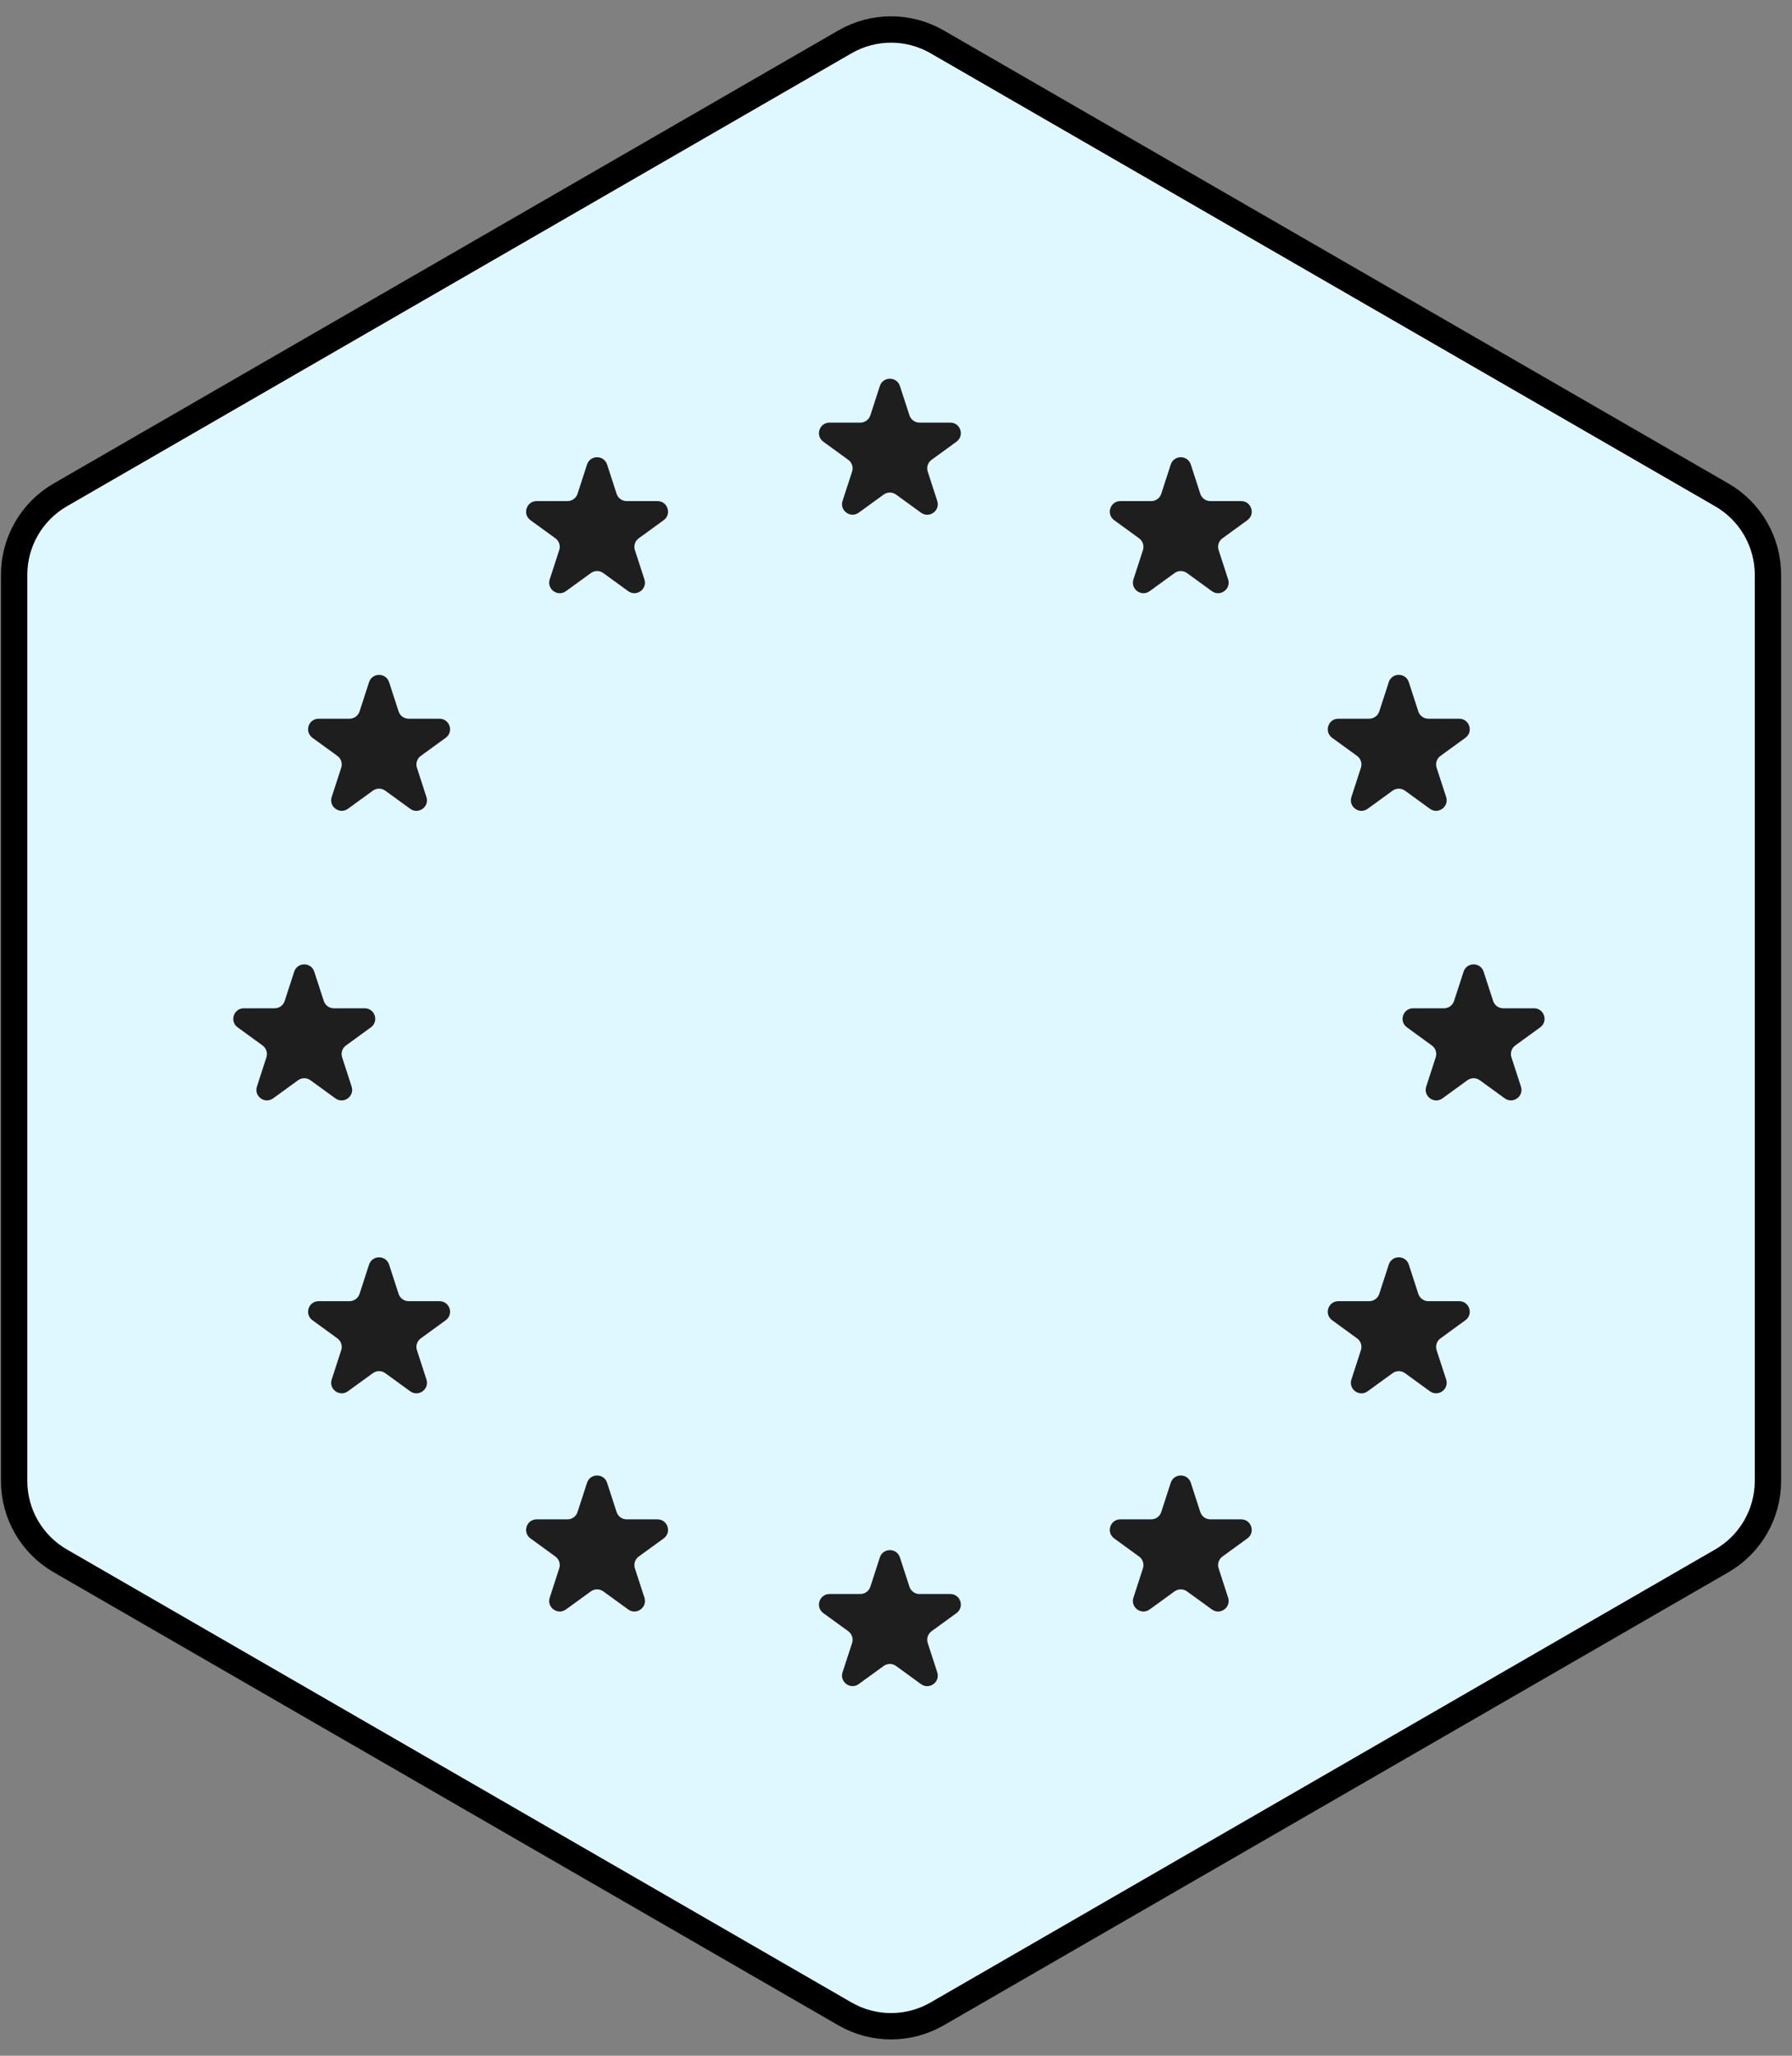
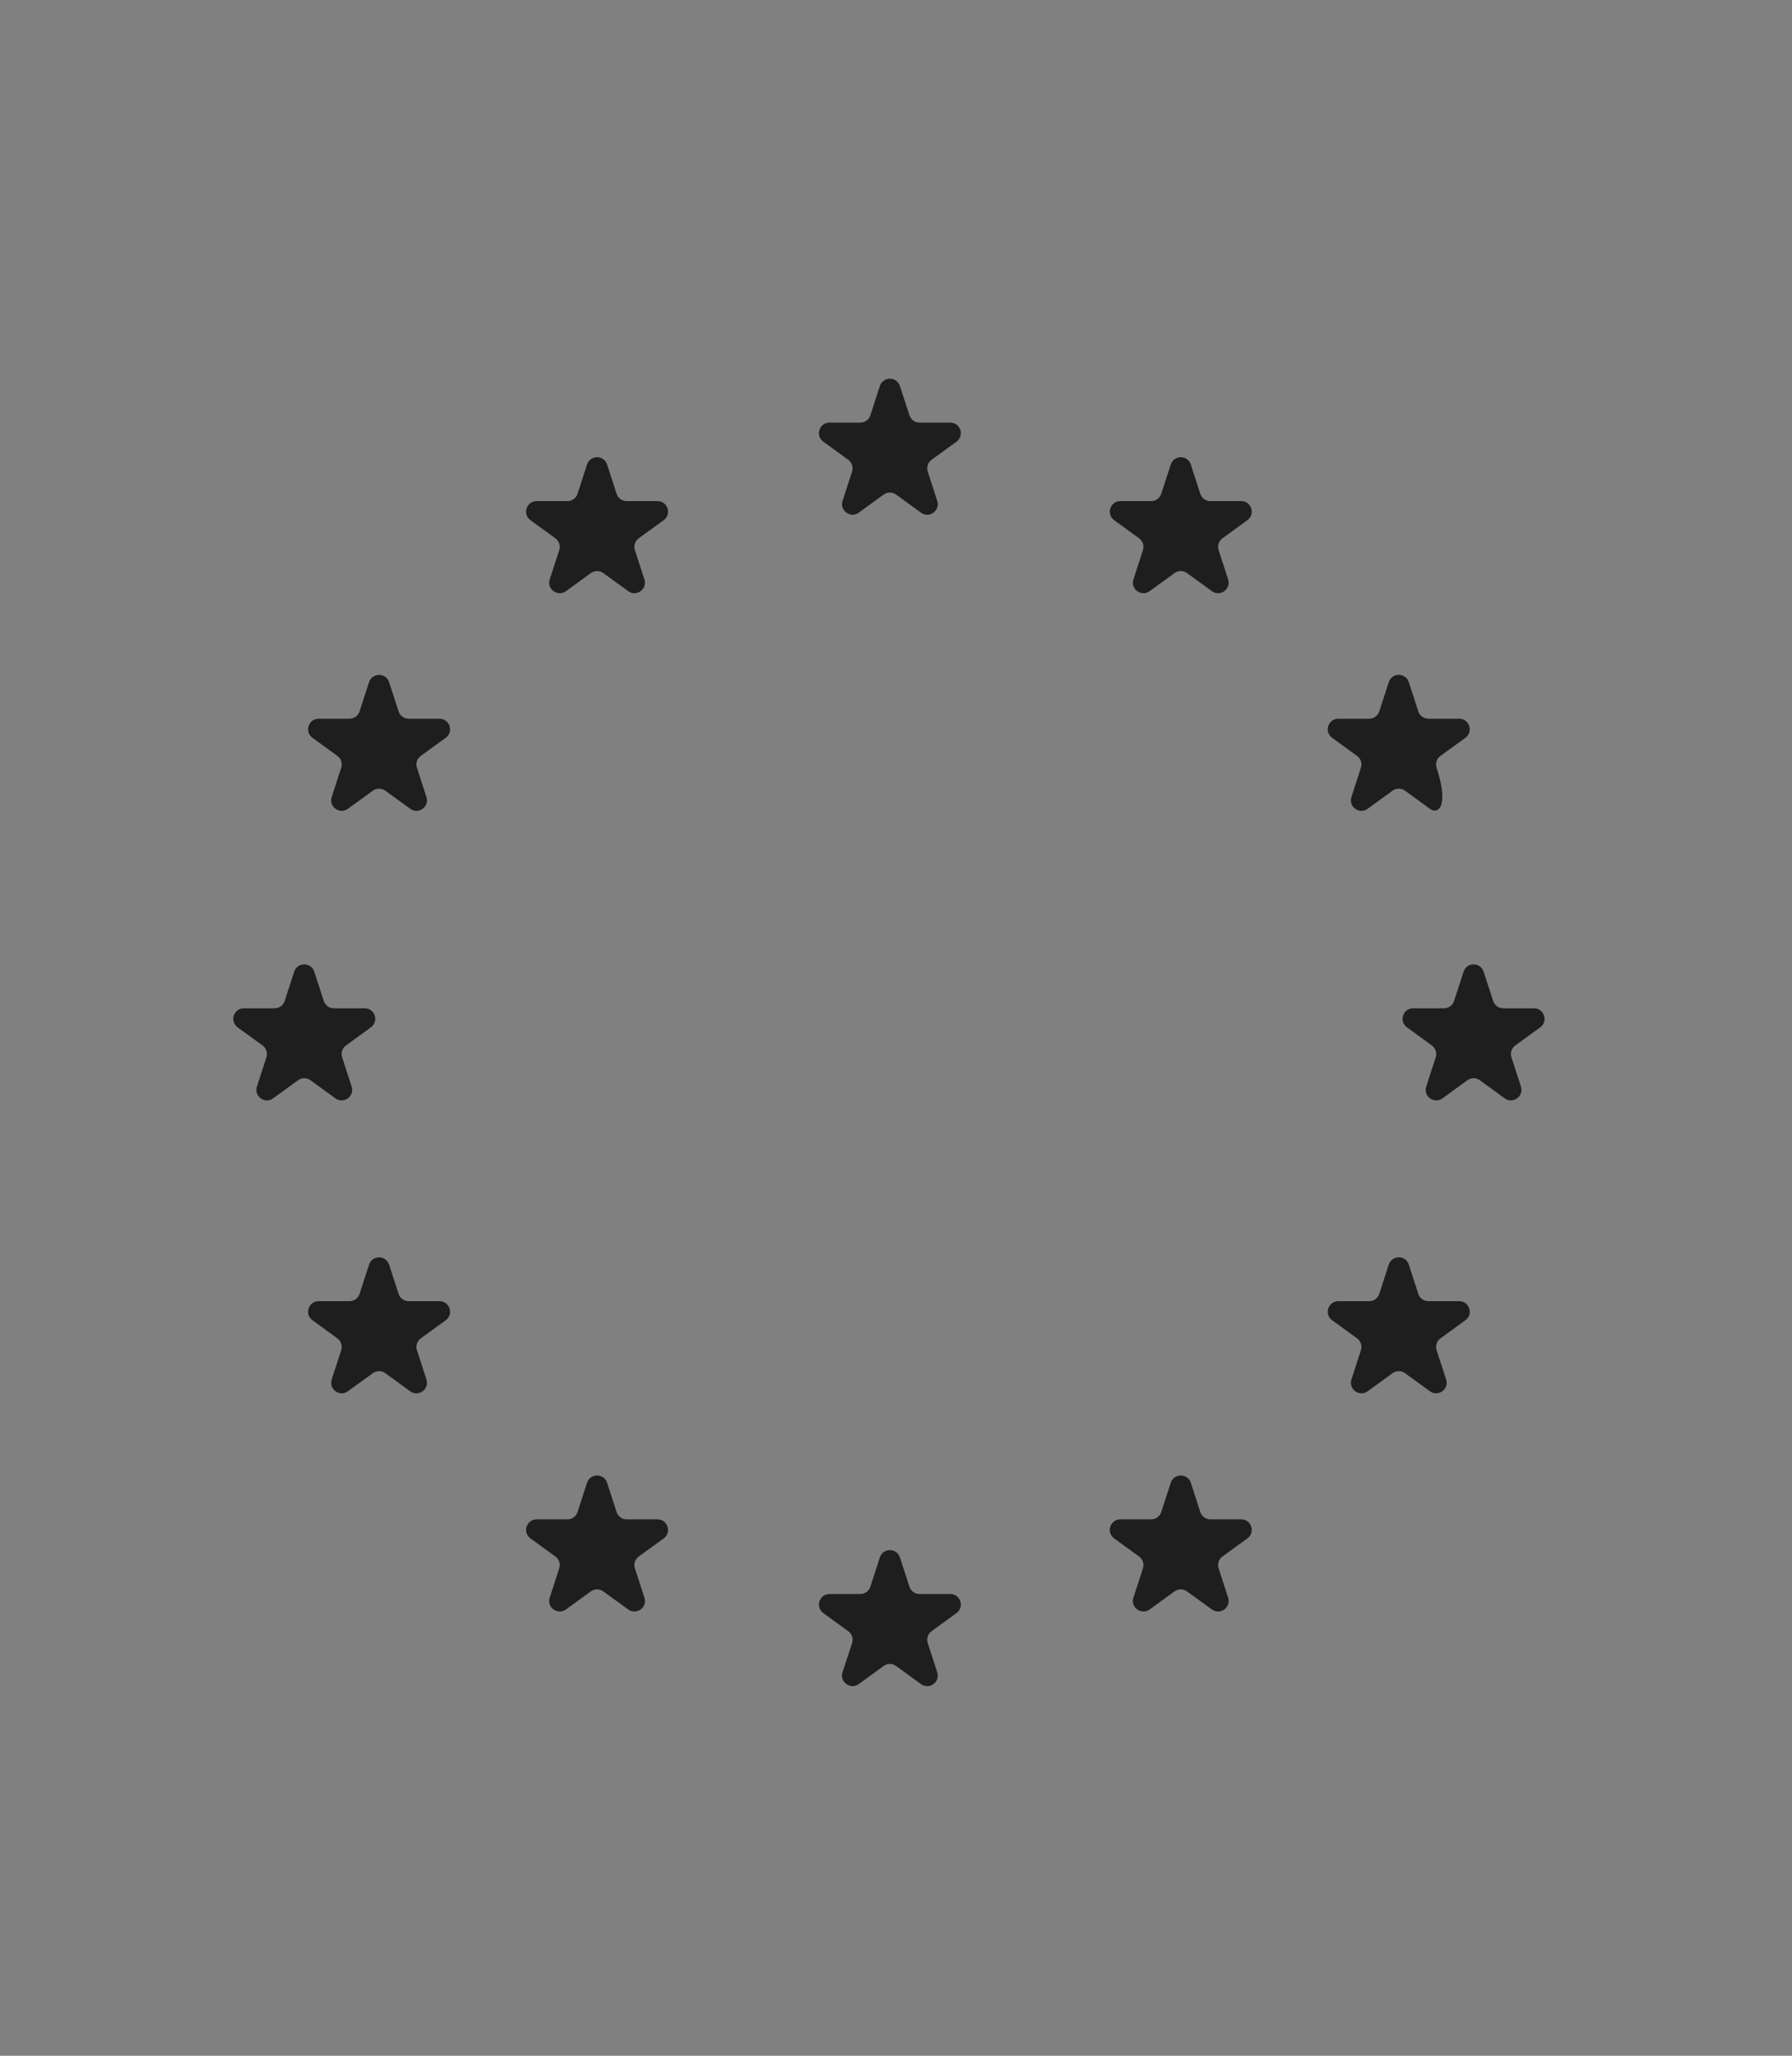
<svg xmlns="http://www.w3.org/2000/svg" fill="none" viewBox="0 0 68 78" height="78" width="68">
  <rect x="0" y="0" width="68" height="78" fill="#808080" stroke="none" />
-   <path stroke="black" fill="#DFF7FF" d="M32.062 1.588C33.144 0.963 34.479 0.963 35.562 1.588L65.337 18.778C66.42 19.404 67.087 20.559 67.087 21.81V56.19C67.087 57.441 66.42 58.596 65.337 59.222L35.562 76.412C34.479 77.037 33.144 77.037 32.062 76.412L2.286 59.222C1.203 58.596 0.536 57.441 0.536 56.19V21.81C0.536 20.559 1.203 19.404 2.286 18.778L32.062 1.588Z" />
-   <path fill="#1E1E1E" d="M35.204 17.894C35.15 17.729 35.209 17.549 35.349 17.447L36.295 16.759C36.609 16.531 36.448 16.035 36.06 16.035H34.891C34.718 16.035 34.565 15.924 34.511 15.759L34.148 14.646C34.028 14.278 33.507 14.278 33.387 14.647L33.027 15.759C32.973 15.924 32.82 16.035 32.646 16.035H31.478C31.09 16.035 30.929 16.531 31.242 16.759L32.189 17.447C32.329 17.549 32.388 17.73 32.334 17.894L31.972 19.004C31.852 19.372 32.274 19.679 32.587 19.451L33.531 18.765C33.672 18.663 33.861 18.663 34.002 18.765L34.949 19.453C35.263 19.681 35.685 19.375 35.565 19.006L35.204 17.894ZM35.204 62.34C35.15 62.175 35.209 61.995 35.349 61.893L36.295 61.205C36.609 60.977 36.448 60.481 36.06 60.481H34.891C34.718 60.481 34.565 60.37 34.511 60.205L34.148 59.092C34.028 58.724 33.507 58.724 33.387 59.093L33.027 60.205C32.973 60.37 32.82 60.481 32.646 60.481H31.478C31.09 60.481 30.929 60.977 31.242 61.205L32.189 61.893C32.329 61.995 32.388 62.175 32.334 62.34L31.972 63.45C31.852 63.818 32.274 64.125 32.587 63.897L33.531 63.211C33.672 63.109 33.861 63.109 34.002 63.211L34.949 63.9C35.263 64.127 35.685 63.821 35.565 63.452L35.204 62.34ZM12.982 40.115C12.929 39.951 12.987 39.77 13.127 39.669L14.074 38.98C14.387 38.753 14.226 38.257 13.839 38.257H12.667C12.494 38.257 12.34 38.145 12.287 37.98L11.925 36.868C11.806 36.5 11.284 36.499 11.164 36.868L10.802 37.981C10.749 38.145 10.595 38.257 10.422 38.257H9.253C8.866 38.257 8.704 38.753 9.018 38.98L9.964 39.668C10.104 39.77 10.163 39.951 10.11 40.115L9.749 41.227C9.629 41.596 10.051 41.902 10.364 41.674L11.31 40.987C11.45 40.885 11.64 40.885 11.78 40.987L12.727 41.675C13.04 41.903 13.462 41.596 13.343 41.228L12.982 40.115ZM15.821 29.129C15.767 28.964 15.826 28.784 15.966 28.682L16.913 27.994C17.226 27.766 17.065 27.27 16.677 27.27H15.505C15.332 27.27 15.179 27.158 15.125 26.994L14.765 25.884C14.645 25.515 14.123 25.515 14.004 25.884L13.644 26.993C13.59 27.158 13.437 27.27 13.263 27.27H12.092C11.704 27.27 11.543 27.766 11.857 27.994L12.803 28.681C12.943 28.783 13.002 28.964 12.948 29.129L12.587 30.24C12.467 30.609 12.889 30.915 13.203 30.687L14.149 30C14.289 29.898 14.479 29.898 14.619 30L15.566 30.688C15.879 30.916 16.301 30.61 16.181 30.241L15.821 29.129ZM15.821 51.228C15.767 51.064 15.826 50.883 15.966 50.782L16.913 50.093C17.226 49.866 17.065 49.37 16.677 49.37H15.505C15.332 49.37 15.179 49.258 15.125 49.093L14.765 47.983C14.645 47.615 14.123 47.615 14.004 47.984L13.644 49.093C13.59 49.258 13.437 49.37 13.263 49.37H12.092C11.704 49.37 11.543 49.866 11.857 50.093L12.803 50.782C12.943 50.883 13.002 51.064 12.948 51.229L12.587 52.341C12.467 52.709 12.889 53.016 13.202 52.788L14.149 52.101C14.289 51.999 14.479 51.999 14.619 52.101L15.566 52.789C15.88 53.017 16.301 52.71 16.182 52.342L15.821 51.228ZM24.092 20.872C24.039 20.707 24.097 20.526 24.237 20.425L25.184 19.737C25.497 19.509 25.336 19.013 24.949 19.013H23.778C23.605 19.013 23.451 18.901 23.398 18.737L23.037 17.625C22.917 17.257 22.396 17.257 22.276 17.625L21.915 18.737C21.862 18.901 21.708 19.013 21.535 19.013H20.365C19.977 19.013 19.816 19.509 20.129 19.737L21.076 20.425C21.216 20.526 21.275 20.707 21.221 20.872L20.86 21.983C20.74 22.352 21.162 22.658 21.476 22.43L22.422 21.743C22.562 21.641 22.752 21.641 22.892 21.743L23.838 22.43C24.151 22.658 24.573 22.352 24.453 21.983L24.092 20.872ZM24.092 59.506C24.039 59.342 24.097 59.161 24.237 59.059L25.184 58.371C25.497 58.143 25.336 57.648 24.949 57.648H23.778C23.605 57.648 23.451 57.536 23.398 57.371L23.037 56.26C22.917 55.892 22.396 55.892 22.276 56.26L21.915 57.371C21.862 57.536 21.708 57.648 21.535 57.648H20.365C19.977 57.648 19.816 58.143 20.129 58.371L21.076 59.059C21.216 59.161 21.275 59.342 21.221 59.506L20.86 60.62C20.74 60.988 21.161 61.294 21.475 61.067L22.422 60.38C22.562 60.279 22.751 60.279 22.892 60.38L23.838 61.067C24.152 61.294 24.573 60.988 24.454 60.62L24.092 59.506ZM54.481 40.115C54.534 39.951 54.475 39.77 54.335 39.669L53.389 38.98C53.075 38.753 53.236 38.257 53.624 38.257H54.796C54.969 38.257 55.123 38.145 55.176 37.98L55.538 36.868C55.657 36.5 56.178 36.499 56.298 36.868L56.66 37.981C56.714 38.145 56.868 38.257 57.041 38.257H58.21C58.597 38.257 58.758 38.753 58.445 38.98L57.498 39.668C57.358 39.77 57.3 39.951 57.353 40.115L57.714 41.227C57.834 41.596 57.412 41.902 57.099 41.674L56.153 40.987C56.013 40.885 55.823 40.885 55.682 40.987L54.736 41.675C54.422 41.903 54.001 41.596 54.12 41.228L54.481 40.115ZM51.642 29.129C51.696 28.964 51.637 28.784 51.497 28.682L50.55 27.994C50.237 27.766 50.398 27.27 50.785 27.27H51.957C52.13 27.27 52.284 27.158 52.338 26.994L52.699 25.882C52.818 25.514 53.34 25.514 53.459 25.882L53.82 26.994C53.874 27.158 54.028 27.27 54.201 27.27H55.371C55.758 27.27 55.92 27.766 55.606 27.994L54.66 28.681C54.52 28.783 54.461 28.964 54.514 29.129L54.876 30.24C54.995 30.609 54.573 30.915 54.26 30.687L53.314 30C53.174 29.898 52.984 29.898 52.844 30L51.897 30.688C51.584 30.916 51.162 30.61 51.281 30.241L51.642 29.129ZM51.642 51.228C51.696 51.064 51.637 50.883 51.497 50.782L50.55 50.093C50.237 49.866 50.398 49.37 50.785 49.37H51.957C52.13 49.37 52.284 49.258 52.338 49.093L52.699 47.982C52.818 47.614 53.34 47.614 53.459 47.982L53.82 49.093C53.874 49.258 54.028 49.37 54.201 49.37H55.371C55.758 49.37 55.92 49.866 55.606 50.093L54.66 50.782C54.52 50.883 54.461 51.064 54.514 51.229L54.876 52.341C54.995 52.709 54.574 53.016 54.26 52.788L53.314 52.101C53.174 51.999 52.984 51.999 52.844 52.101L51.897 52.789C51.583 53.017 51.162 52.71 51.281 52.342L51.642 51.228ZM43.371 20.872C43.424 20.707 43.365 20.526 43.225 20.425L42.279 19.737C41.965 19.509 42.127 19.013 42.514 19.013H43.684C43.858 19.013 44.011 18.901 44.065 18.737L44.426 17.625C44.545 17.257 45.067 17.257 45.187 17.626L45.547 18.737C45.601 18.901 45.755 19.013 45.928 19.013H47.098C47.486 19.013 47.647 19.509 47.333 19.737L46.387 20.425C46.247 20.526 46.188 20.707 46.242 20.872L46.603 21.983C46.722 22.352 46.3 22.658 45.987 22.43L45.041 21.743C44.901 21.641 44.711 21.641 44.571 21.743L43.625 22.43C43.312 22.658 42.89 22.352 43.01 21.983L43.371 20.872ZM43.371 59.506C43.424 59.342 43.365 59.161 43.225 59.059L42.279 58.371C41.965 58.143 42.127 57.648 42.514 57.648H43.684C43.858 57.648 44.011 57.536 44.065 57.371L44.426 56.26C44.545 55.892 45.067 55.892 45.187 56.26L45.547 57.371C45.601 57.536 45.755 57.648 45.928 57.648H47.098C47.486 57.648 47.647 58.143 47.333 58.371L46.387 59.059C46.247 59.161 46.188 59.342 46.242 59.506L46.603 60.62C46.723 60.988 46.301 61.294 45.988 61.067L45.041 60.38C44.901 60.279 44.711 60.279 44.571 60.38L43.624 61.067C43.311 61.294 42.889 60.988 43.009 60.62L43.371 59.506Z" />
+   <path fill="#1E1E1E" d="M35.204 17.894C35.15 17.729 35.209 17.549 35.349 17.447L36.295 16.759C36.609 16.531 36.448 16.035 36.06 16.035H34.891C34.718 16.035 34.565 15.924 34.511 15.759L34.148 14.646C34.028 14.278 33.507 14.278 33.387 14.647L33.027 15.759C32.973 15.924 32.82 16.035 32.646 16.035H31.478C31.09 16.035 30.929 16.531 31.242 16.759L32.189 17.447C32.329 17.549 32.388 17.73 32.334 17.894L31.972 19.004C31.852 19.372 32.274 19.679 32.587 19.451L33.531 18.765C33.672 18.663 33.861 18.663 34.002 18.765L34.949 19.453C35.263 19.681 35.685 19.375 35.565 19.006L35.204 17.894ZM35.204 62.34C35.15 62.175 35.209 61.995 35.349 61.893L36.295 61.205C36.609 60.977 36.448 60.481 36.06 60.481H34.891C34.718 60.481 34.565 60.37 34.511 60.205L34.148 59.092C34.028 58.724 33.507 58.724 33.387 59.093L33.027 60.205C32.973 60.37 32.82 60.481 32.646 60.481H31.478C31.09 60.481 30.929 60.977 31.242 61.205L32.189 61.893C32.329 61.995 32.388 62.175 32.334 62.34L31.972 63.45C31.852 63.818 32.274 64.125 32.587 63.897L33.531 63.211C33.672 63.109 33.861 63.109 34.002 63.211L34.949 63.9C35.263 64.127 35.685 63.821 35.565 63.452L35.204 62.34ZM12.982 40.115C12.929 39.951 12.987 39.77 13.127 39.669L14.074 38.98C14.387 38.753 14.226 38.257 13.839 38.257H12.667C12.494 38.257 12.34 38.145 12.287 37.98L11.925 36.868C11.806 36.5 11.284 36.499 11.164 36.868L10.802 37.981C10.749 38.145 10.595 38.257 10.422 38.257H9.253C8.866 38.257 8.704 38.753 9.018 38.98L9.964 39.668C10.104 39.77 10.163 39.951 10.11 40.115L9.749 41.227C9.629 41.596 10.051 41.902 10.364 41.674L11.31 40.987C11.45 40.885 11.64 40.885 11.78 40.987L12.727 41.675C13.04 41.903 13.462 41.596 13.343 41.228L12.982 40.115ZM15.821 29.129C15.767 28.964 15.826 28.784 15.966 28.682L16.913 27.994C17.226 27.766 17.065 27.27 16.677 27.27H15.505C15.332 27.27 15.179 27.158 15.125 26.994L14.765 25.884C14.645 25.515 14.123 25.515 14.004 25.884L13.644 26.993C13.59 27.158 13.437 27.27 13.263 27.27H12.092C11.704 27.27 11.543 27.766 11.857 27.994L12.803 28.681C12.943 28.783 13.002 28.964 12.948 29.129L12.587 30.24C12.467 30.609 12.889 30.915 13.203 30.687L14.149 30C14.289 29.898 14.479 29.898 14.619 30L15.566 30.688C15.879 30.916 16.301 30.61 16.181 30.241L15.821 29.129ZM15.821 51.228C15.767 51.064 15.826 50.883 15.966 50.782L16.913 50.093C17.226 49.866 17.065 49.37 16.677 49.37H15.505C15.332 49.37 15.179 49.258 15.125 49.093L14.765 47.983C14.645 47.615 14.123 47.615 14.004 47.984L13.644 49.093C13.59 49.258 13.437 49.37 13.263 49.37H12.092C11.704 49.37 11.543 49.866 11.857 50.093L12.803 50.782C12.943 50.883 13.002 51.064 12.948 51.229L12.587 52.341C12.467 52.709 12.889 53.016 13.202 52.788L14.149 52.101C14.289 51.999 14.479 51.999 14.619 52.101L15.566 52.789C15.88 53.017 16.301 52.71 16.182 52.342L15.821 51.228ZM24.092 20.872C24.039 20.707 24.097 20.526 24.237 20.425L25.184 19.737C25.497 19.509 25.336 19.013 24.949 19.013H23.778C23.605 19.013 23.451 18.901 23.398 18.737L23.037 17.625C22.917 17.257 22.396 17.257 22.276 17.625L21.915 18.737C21.862 18.901 21.708 19.013 21.535 19.013H20.365C19.977 19.013 19.816 19.509 20.129 19.737L21.076 20.425C21.216 20.526 21.275 20.707 21.221 20.872L20.86 21.983C20.74 22.352 21.162 22.658 21.476 22.43L22.422 21.743C22.562 21.641 22.752 21.641 22.892 21.743L23.838 22.43C24.151 22.658 24.573 22.352 24.453 21.983L24.092 20.872ZM24.092 59.506C24.039 59.342 24.097 59.161 24.237 59.059L25.184 58.371C25.497 58.143 25.336 57.648 24.949 57.648H23.778C23.605 57.648 23.451 57.536 23.398 57.371L23.037 56.26C22.917 55.892 22.396 55.892 22.276 56.26L21.915 57.371C21.862 57.536 21.708 57.648 21.535 57.648H20.365C19.977 57.648 19.816 58.143 20.129 58.371L21.076 59.059C21.216 59.161 21.275 59.342 21.221 59.506L20.86 60.62C20.74 60.988 21.161 61.294 21.475 61.067L22.422 60.38C22.562 60.279 22.751 60.279 22.892 60.38L23.838 61.067C24.152 61.294 24.573 60.988 24.454 60.62L24.092 59.506ZM54.481 40.115C54.534 39.951 54.475 39.77 54.335 39.669L53.389 38.98C53.075 38.753 53.236 38.257 53.624 38.257H54.796C54.969 38.257 55.123 38.145 55.176 37.98L55.538 36.868C55.657 36.5 56.178 36.499 56.298 36.868L56.66 37.981C56.714 38.145 56.868 38.257 57.041 38.257H58.21C58.597 38.257 58.758 38.753 58.445 38.98L57.498 39.668C57.358 39.77 57.3 39.951 57.353 40.115L57.714 41.227C57.834 41.596 57.412 41.902 57.099 41.674L56.153 40.987C56.013 40.885 55.823 40.885 55.682 40.987L54.736 41.675C54.422 41.903 54.001 41.596 54.12 41.228L54.481 40.115ZM51.642 29.129C51.696 28.964 51.637 28.784 51.497 28.682L50.55 27.994C50.237 27.766 50.398 27.27 50.785 27.27H51.957C52.13 27.27 52.284 27.158 52.338 26.994L52.699 25.882C52.818 25.514 53.34 25.514 53.459 25.882L53.82 26.994C53.874 27.158 54.028 27.27 54.201 27.27H55.371C55.758 27.27 55.92 27.766 55.606 27.994L54.66 28.681C54.52 28.783 54.461 28.964 54.514 29.129C54.995 30.609 54.573 30.915 54.26 30.687L53.314 30C53.174 29.898 52.984 29.898 52.844 30L51.897 30.688C51.584 30.916 51.162 30.61 51.281 30.241L51.642 29.129ZM51.642 51.228C51.696 51.064 51.637 50.883 51.497 50.782L50.55 50.093C50.237 49.866 50.398 49.37 50.785 49.37H51.957C52.13 49.37 52.284 49.258 52.338 49.093L52.699 47.982C52.818 47.614 53.34 47.614 53.459 47.982L53.82 49.093C53.874 49.258 54.028 49.37 54.201 49.37H55.371C55.758 49.37 55.92 49.866 55.606 50.093L54.66 50.782C54.52 50.883 54.461 51.064 54.514 51.229L54.876 52.341C54.995 52.709 54.574 53.016 54.26 52.788L53.314 52.101C53.174 51.999 52.984 51.999 52.844 52.101L51.897 52.789C51.583 53.017 51.162 52.71 51.281 52.342L51.642 51.228ZM43.371 20.872C43.424 20.707 43.365 20.526 43.225 20.425L42.279 19.737C41.965 19.509 42.127 19.013 42.514 19.013H43.684C43.858 19.013 44.011 18.901 44.065 18.737L44.426 17.625C44.545 17.257 45.067 17.257 45.187 17.626L45.547 18.737C45.601 18.901 45.755 19.013 45.928 19.013H47.098C47.486 19.013 47.647 19.509 47.333 19.737L46.387 20.425C46.247 20.526 46.188 20.707 46.242 20.872L46.603 21.983C46.722 22.352 46.3 22.658 45.987 22.43L45.041 21.743C44.901 21.641 44.711 21.641 44.571 21.743L43.625 22.43C43.312 22.658 42.89 22.352 43.01 21.983L43.371 20.872ZM43.371 59.506C43.424 59.342 43.365 59.161 43.225 59.059L42.279 58.371C41.965 58.143 42.127 57.648 42.514 57.648H43.684C43.858 57.648 44.011 57.536 44.065 57.371L44.426 56.26C44.545 55.892 45.067 55.892 45.187 56.26L45.547 57.371C45.601 57.536 45.755 57.648 45.928 57.648H47.098C47.486 57.648 47.647 58.143 47.333 58.371L46.387 59.059C46.247 59.161 46.188 59.342 46.242 59.506L46.603 60.62C46.723 60.988 46.301 61.294 45.988 61.067L45.041 60.38C44.901 60.279 44.711 60.279 44.571 60.38L43.624 61.067C43.311 61.294 42.889 60.988 43.009 60.62L43.371 59.506Z" />
</svg>